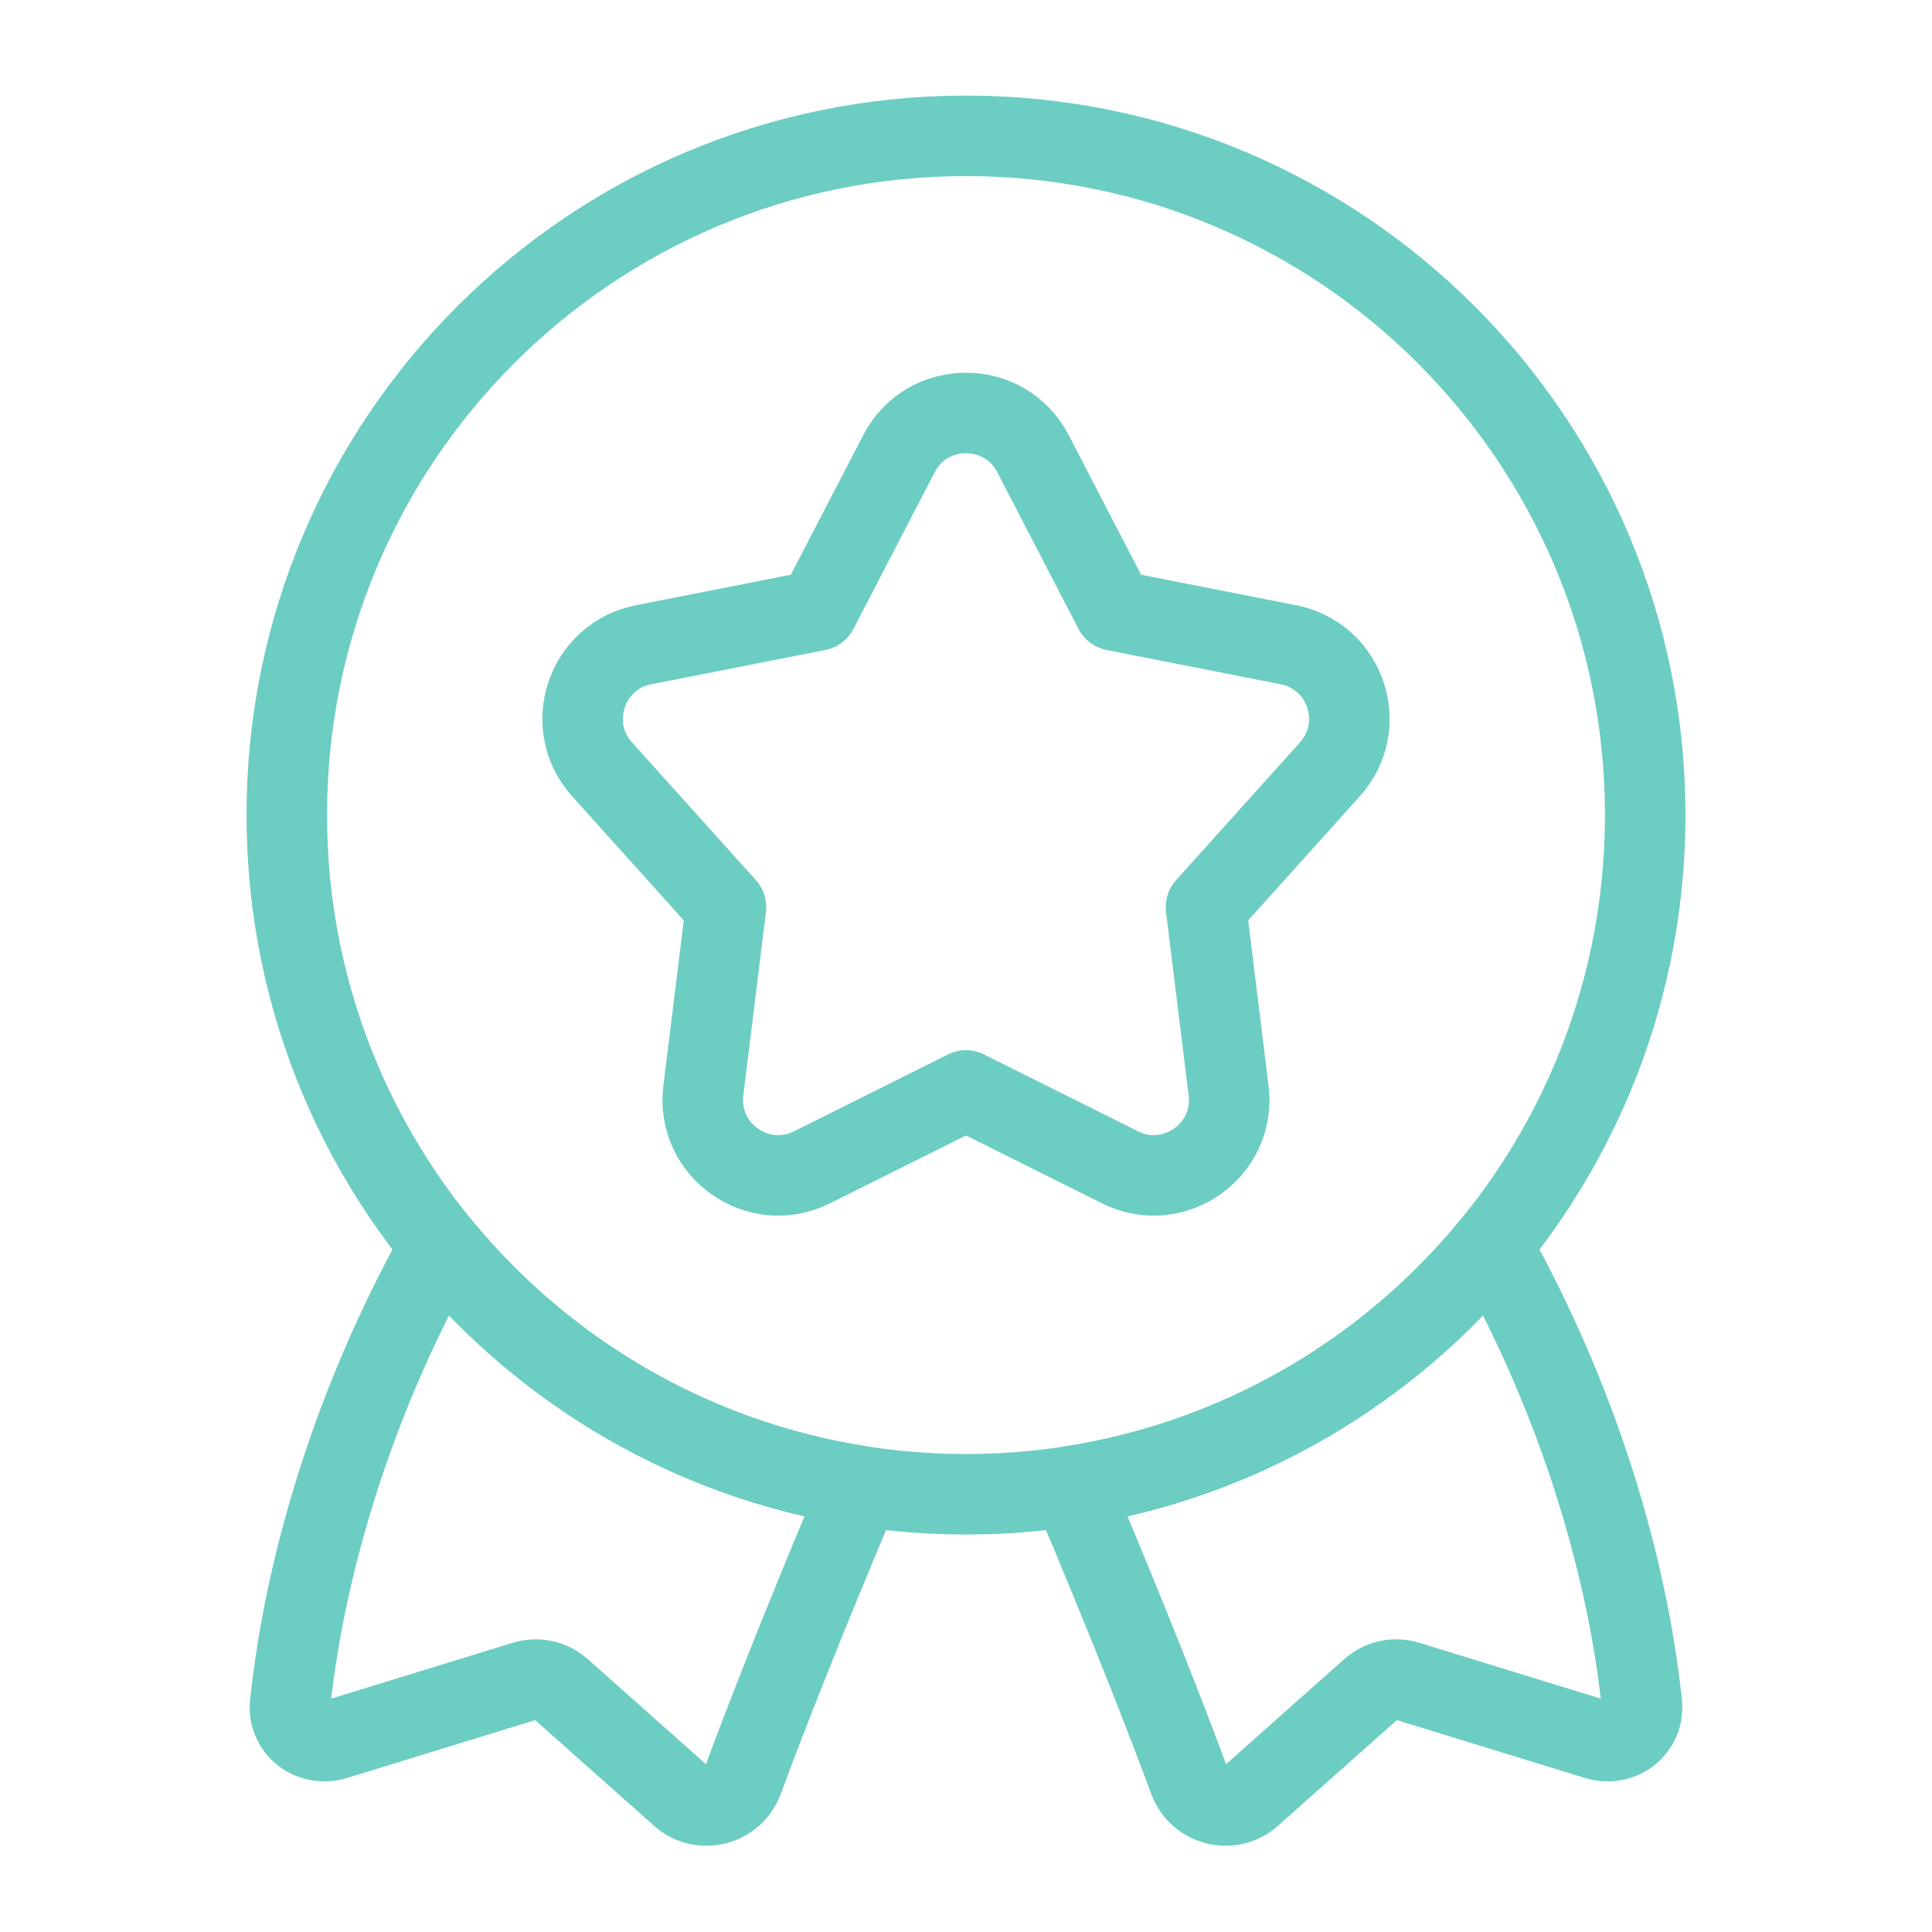
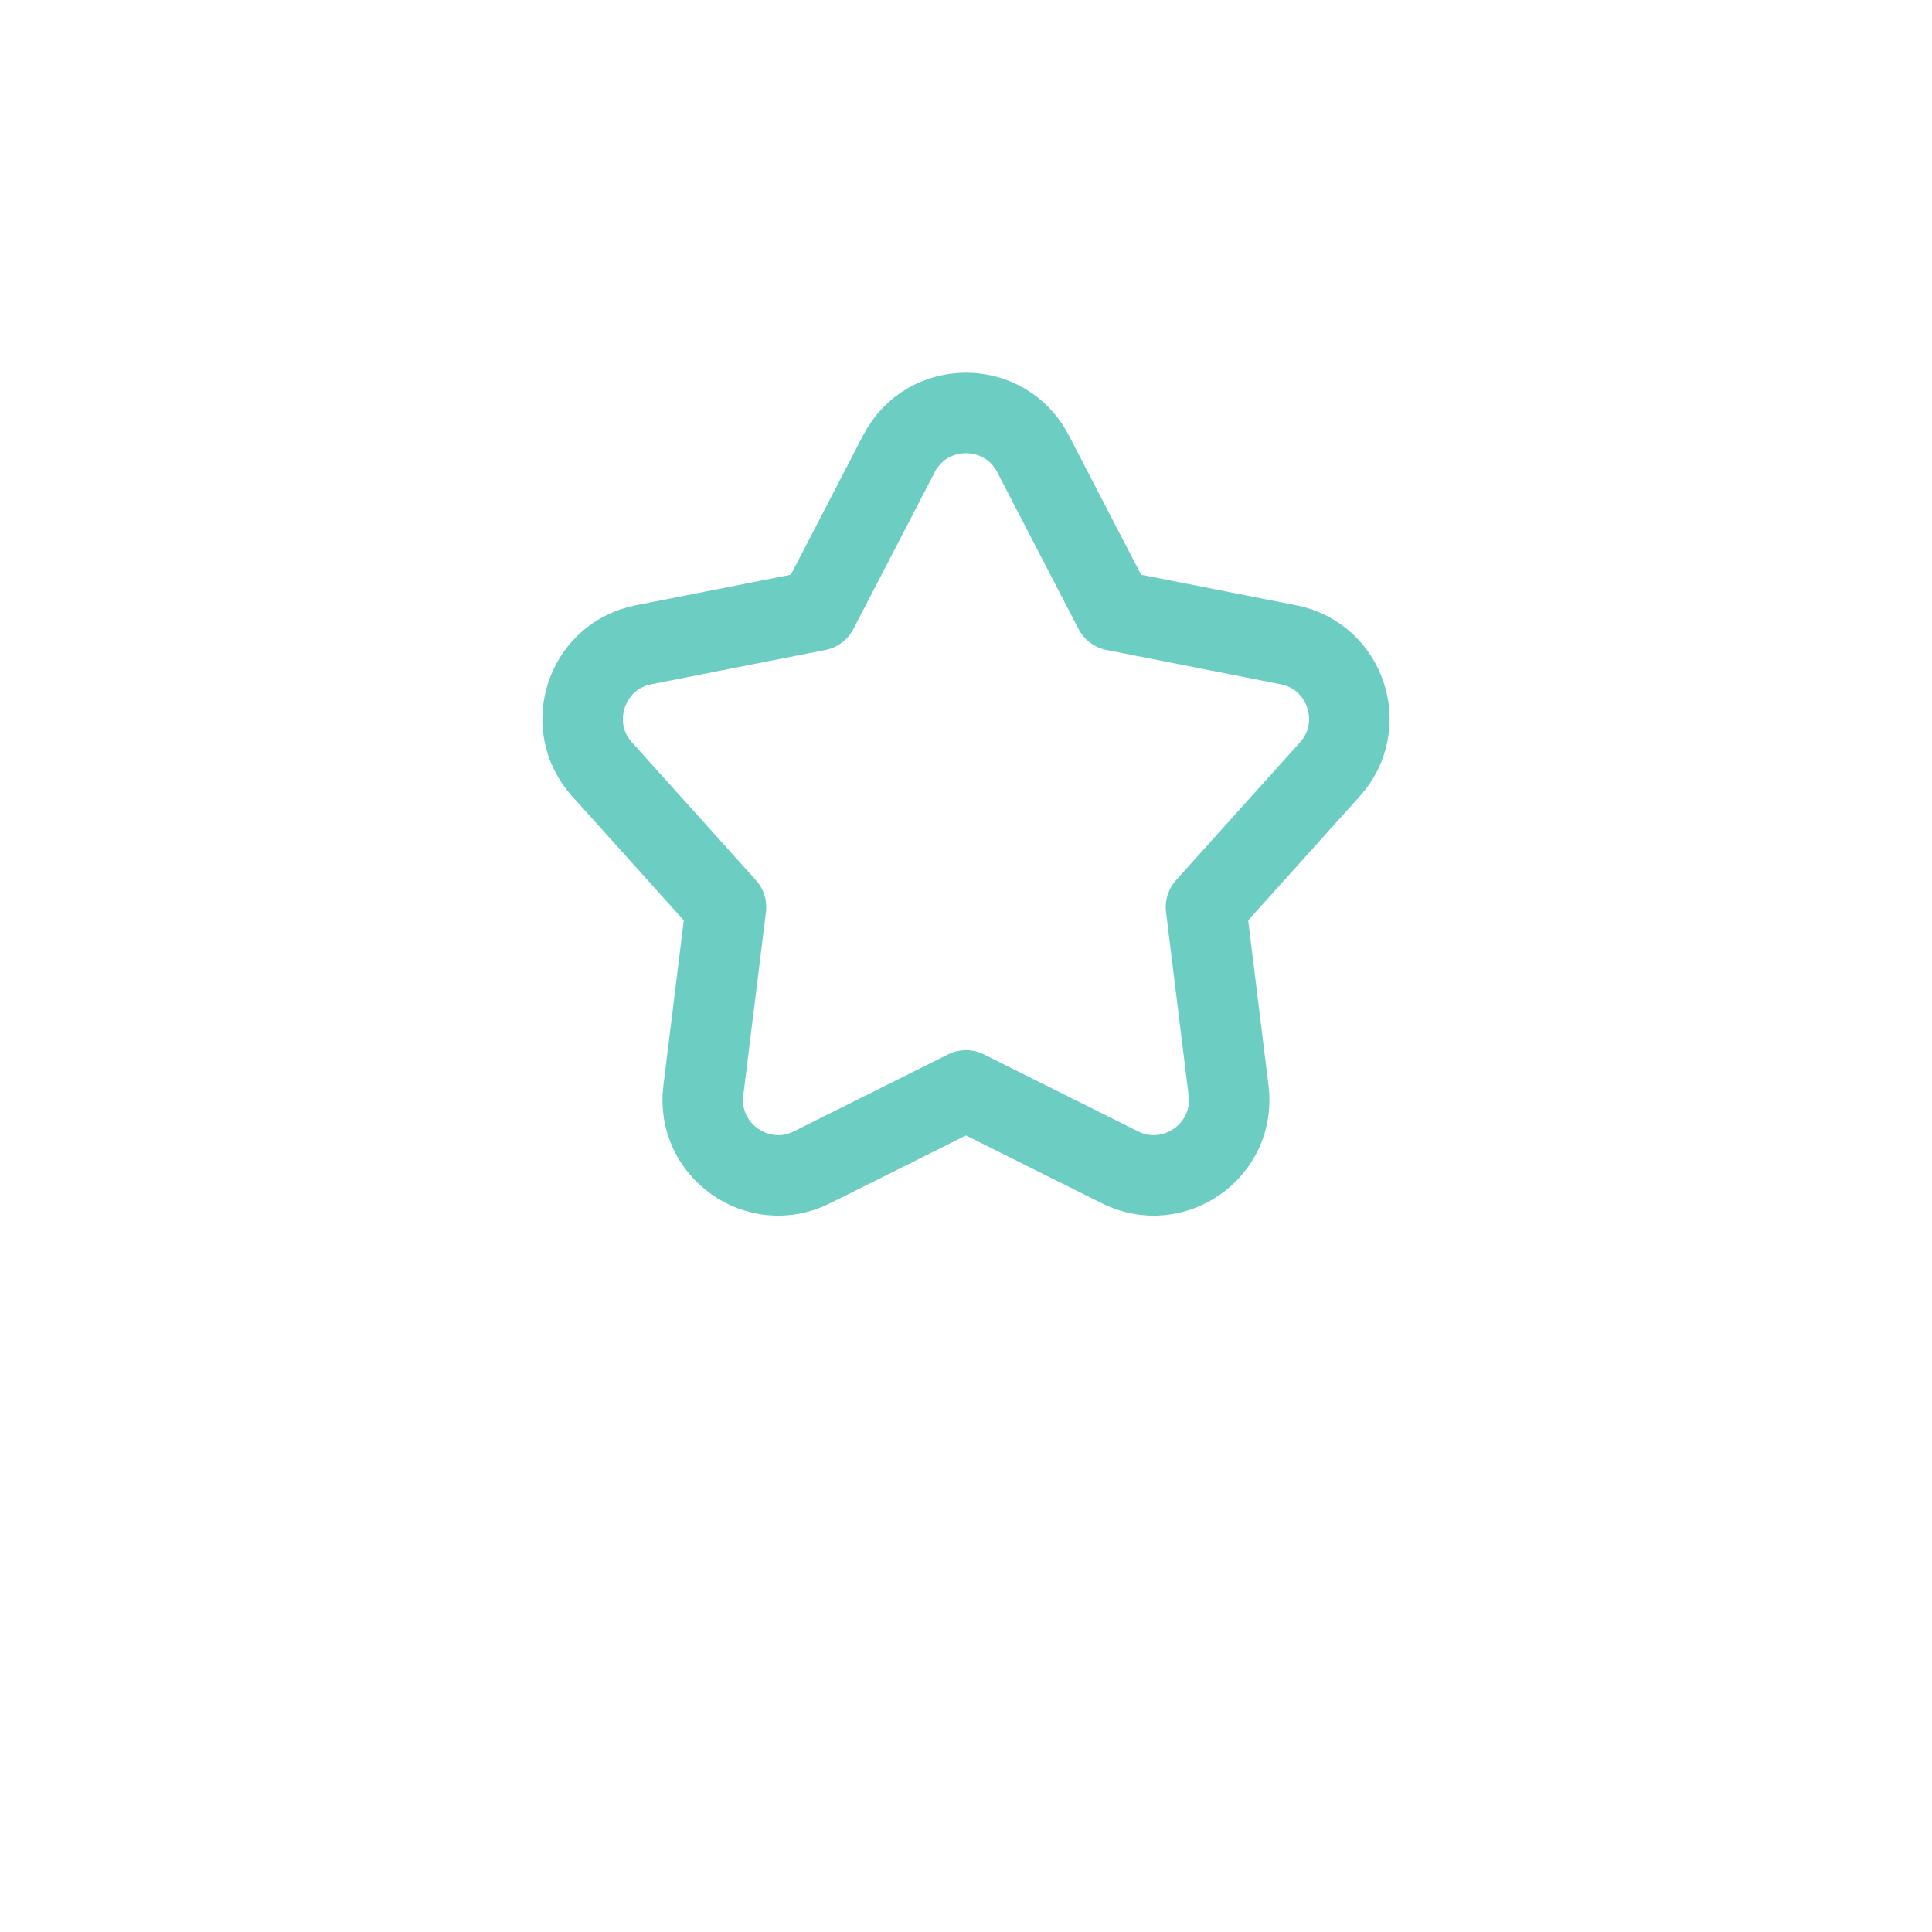
<svg xmlns="http://www.w3.org/2000/svg" fill="none" viewBox="0 0 48 48" height="48" width="48">
-   <path stroke-linejoin="round" stroke-width="2" stroke="#6CCDC2" d="M40.875 20.25C40.875 29.57 33.32 37.125 24 37.125C14.68 37.125 7.125 29.57 7.125 20.25C7.125 10.93 14.68 3.375 24 3.375C33.32 3.375 40.875 10.93 40.875 20.25Z" />
-   <path stroke-linejoin="round" stroke-linecap="round" stroke-width="2" stroke="#6CCDC2" d="M10.945 30.943C8.194 35.862 7.424 40.254 7.209 42.327C7.143 42.954 7.735 43.401 8.338 43.215L13.035 41.77C13.348 41.673 13.689 41.748 13.934 41.965L16.918 44.617C17.421 45.065 18.224 44.859 18.458 44.227C18.961 42.868 19.892 40.457 21.387 36.923C17.197 36.272 13.517 34.08 10.945 30.943Z" />
-   <path stroke-linejoin="round" stroke-linecap="round" stroke-width="2" stroke="#6CCDC2" d="M26.613 36.923C28.109 40.457 29.039 42.868 29.542 44.227C29.776 44.859 30.579 45.065 31.082 44.617L34.066 41.965C34.311 41.748 34.652 41.673 34.965 41.77L39.662 43.215C40.265 43.401 40.857 42.954 40.791 42.327C40.576 40.254 39.806 35.862 37.055 30.943C34.483 34.08 30.803 36.272 26.613 36.923Z" />
  <path stroke-linejoin="round" stroke-linecap="round" stroke-width="2" stroke="#6CCDC2" d="M22.335 11.271C23.035 9.923 24.964 9.923 25.664 11.271L27.684 15.167L32.01 16.019C33.438 16.3 34.015 18.03 33.042 19.112L29.962 22.537L30.524 27.095C30.708 28.579 29.164 29.67 27.826 29.002L23.999 27.092L20.173 29.002C18.835 29.67 17.291 28.579 17.474 27.095L18.037 22.537L14.957 19.112C13.984 18.03 14.561 16.3 15.989 16.019L20.314 15.167L22.335 11.271Z" />
</svg>